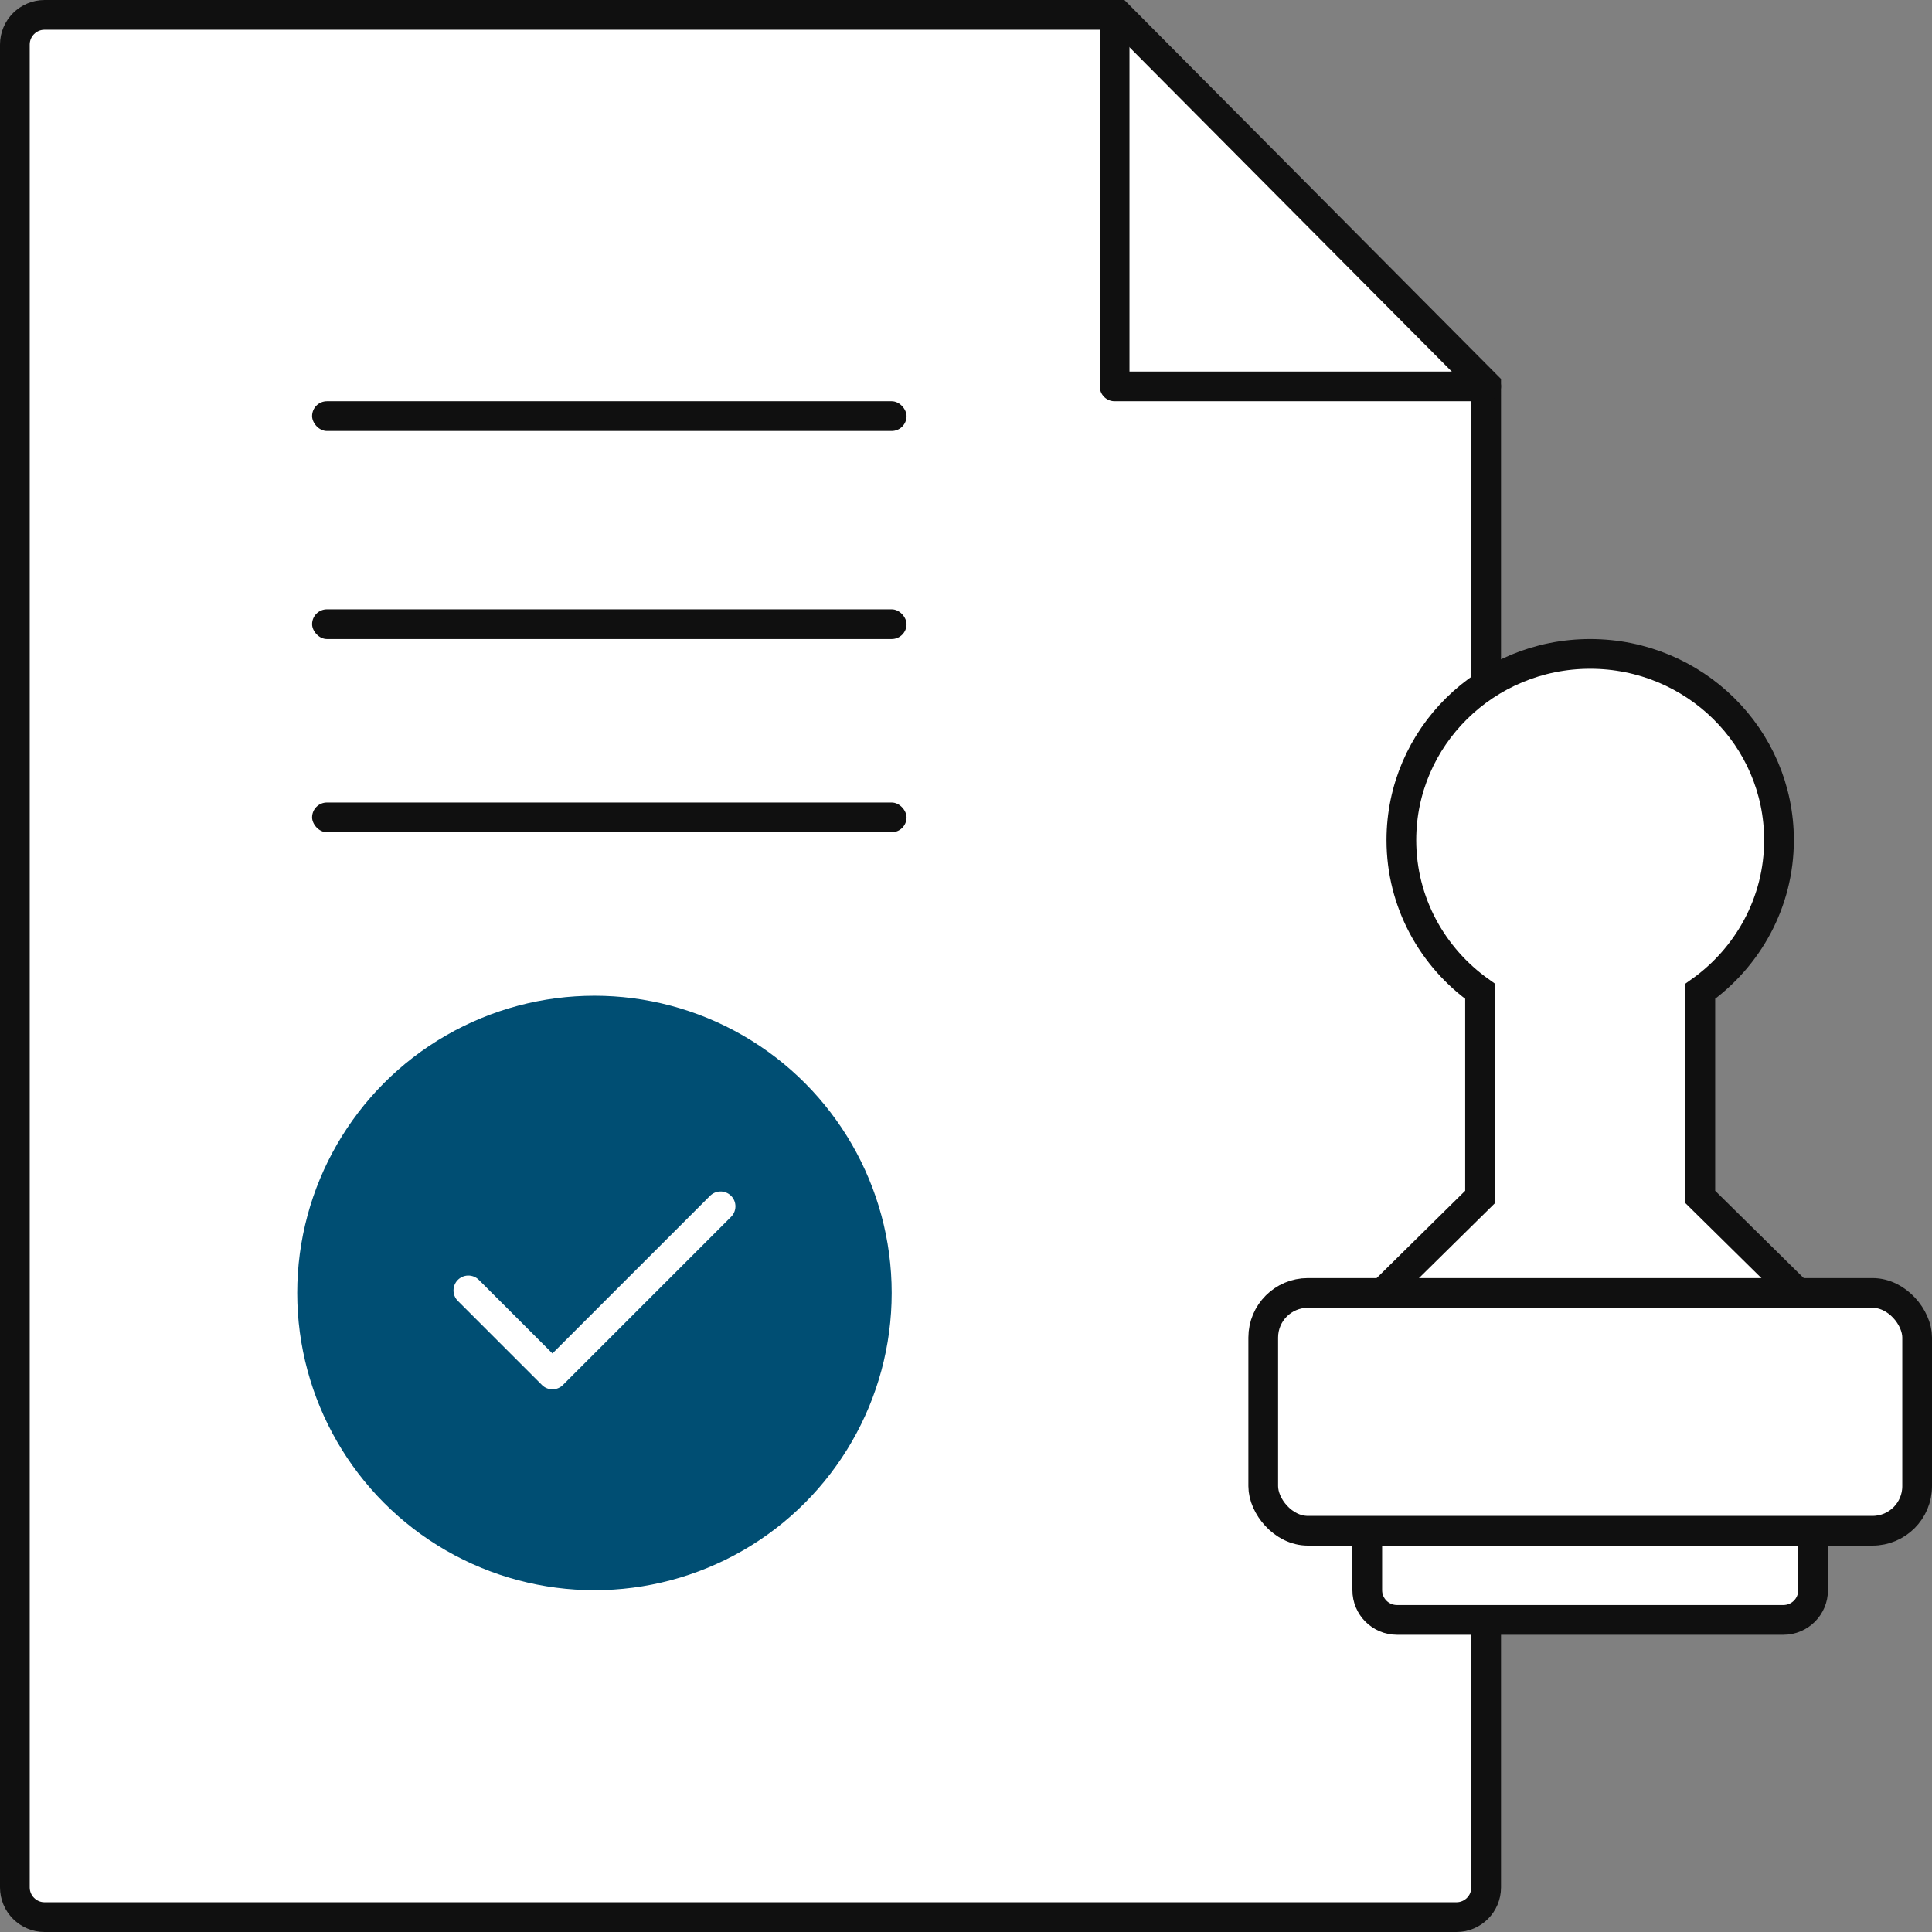
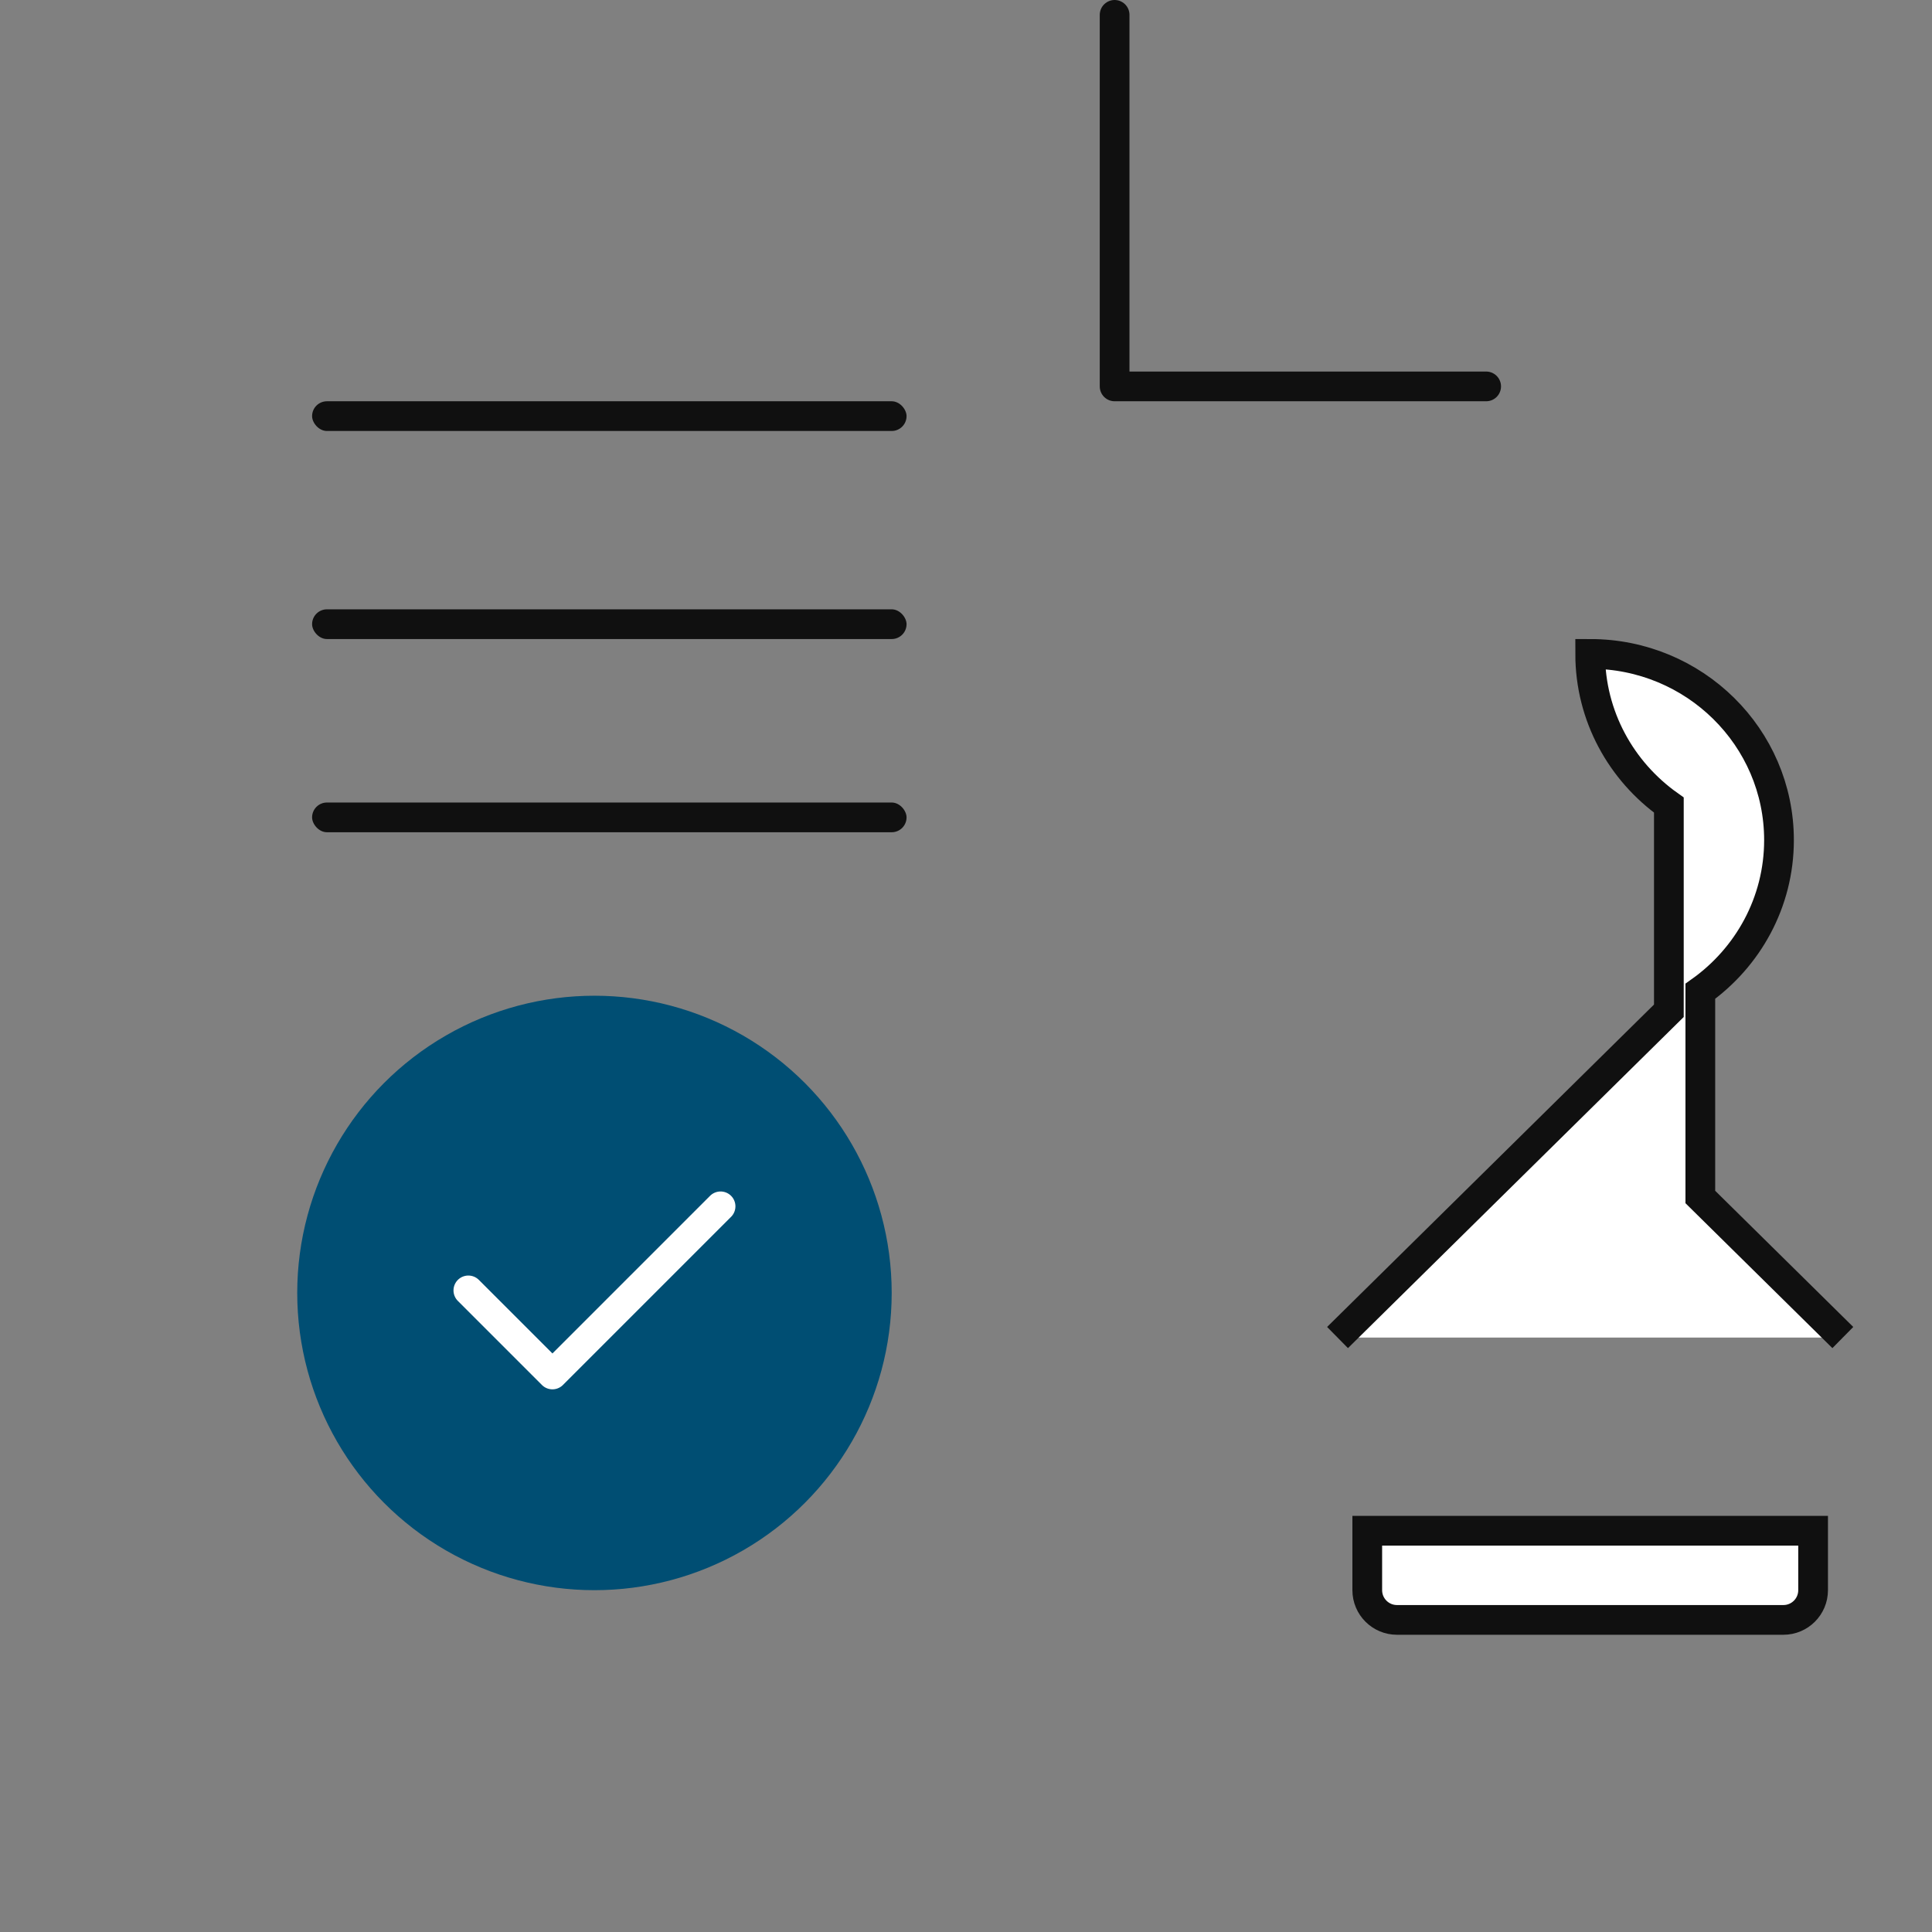
<svg xmlns="http://www.w3.org/2000/svg" width="130" height="130" viewBox="0 0 130 130">
  <rect x="0" y="0" width="130" height="130" fill="#808080" stroke="none" />
  <g fill="none" fill-rule="evenodd">
    <path d="M0 0H130V130H0z" />
-     <path fill="#FFF" stroke="#101010" stroke-width="2" d="M75.244 1H3c-.552 0-1.052.224-1.414.586C1.224 1.948 1 2.448 1 3v124c0 .552.224 1.052.586 1.414.362.362.862.586 1.414.586h95c.552 0 1.052-.224 1.414-.586.362-.362.586-.862.586-1.414V25.912L75.244 1z" />
    <path stroke="#101010" stroke-linecap="round" stroke-linejoin="round" stroke-width="2" d="M100 26L75 26 75 1" />
-     <path fill="#FFF" stroke="#101010" stroke-width="2" d="M124 90l-9.589-9.457V66.7c3.2-2.275 5.294-5.983 5.294-10.17 0-6.92-5.688-12.53-12.705-12.53s-12.705 5.61-12.705 12.53c0 4.188 2.092 7.897 5.294 10.172v13.841L90 90M122 103H92v4c0 .552.224 1.052.586 1.414.362.362.862.586 1.414.586h26c.552 0 1.052-.224 1.414-.586.362-.362.586-.862.586-1.414v-4z" />
-     <rect width="44" height="16" x="85" y="87" fill="#FFF" stroke="#101010" stroke-width="2" rx="3" />
+     <path fill="#FFF" stroke="#101010" stroke-width="2" d="M124 90l-9.589-9.457V66.7c3.2-2.275 5.294-5.983 5.294-10.17 0-6.92-5.688-12.53-12.705-12.53c0 4.188 2.092 7.897 5.294 10.172v13.841L90 90M122 103H92v4c0 .552.224 1.052.586 1.414.362.362.862.586 1.414.586h26c.552 0 1.052-.224 1.414-.586.362-.362.586-.862.586-1.414v-4z" />
    <rect width="40" height="2" x="21" y="27" fill="#101010" rx="1" />
    <rect width="40" height="2" x="21" y="41" fill="#101010" rx="1" />
    <rect width="40" height="2" x="21" y="54" fill="#101010" rx="1" />
    <circle cx="40" cy="87" r="20" fill="#004E73" />
    <path stroke="#FFF" stroke-linecap="round" stroke-linejoin="round" stroke-width="2" d="M48 88L32 88 32 80" transform="rotate(-45 40 84)" />
  </g>
</svg>